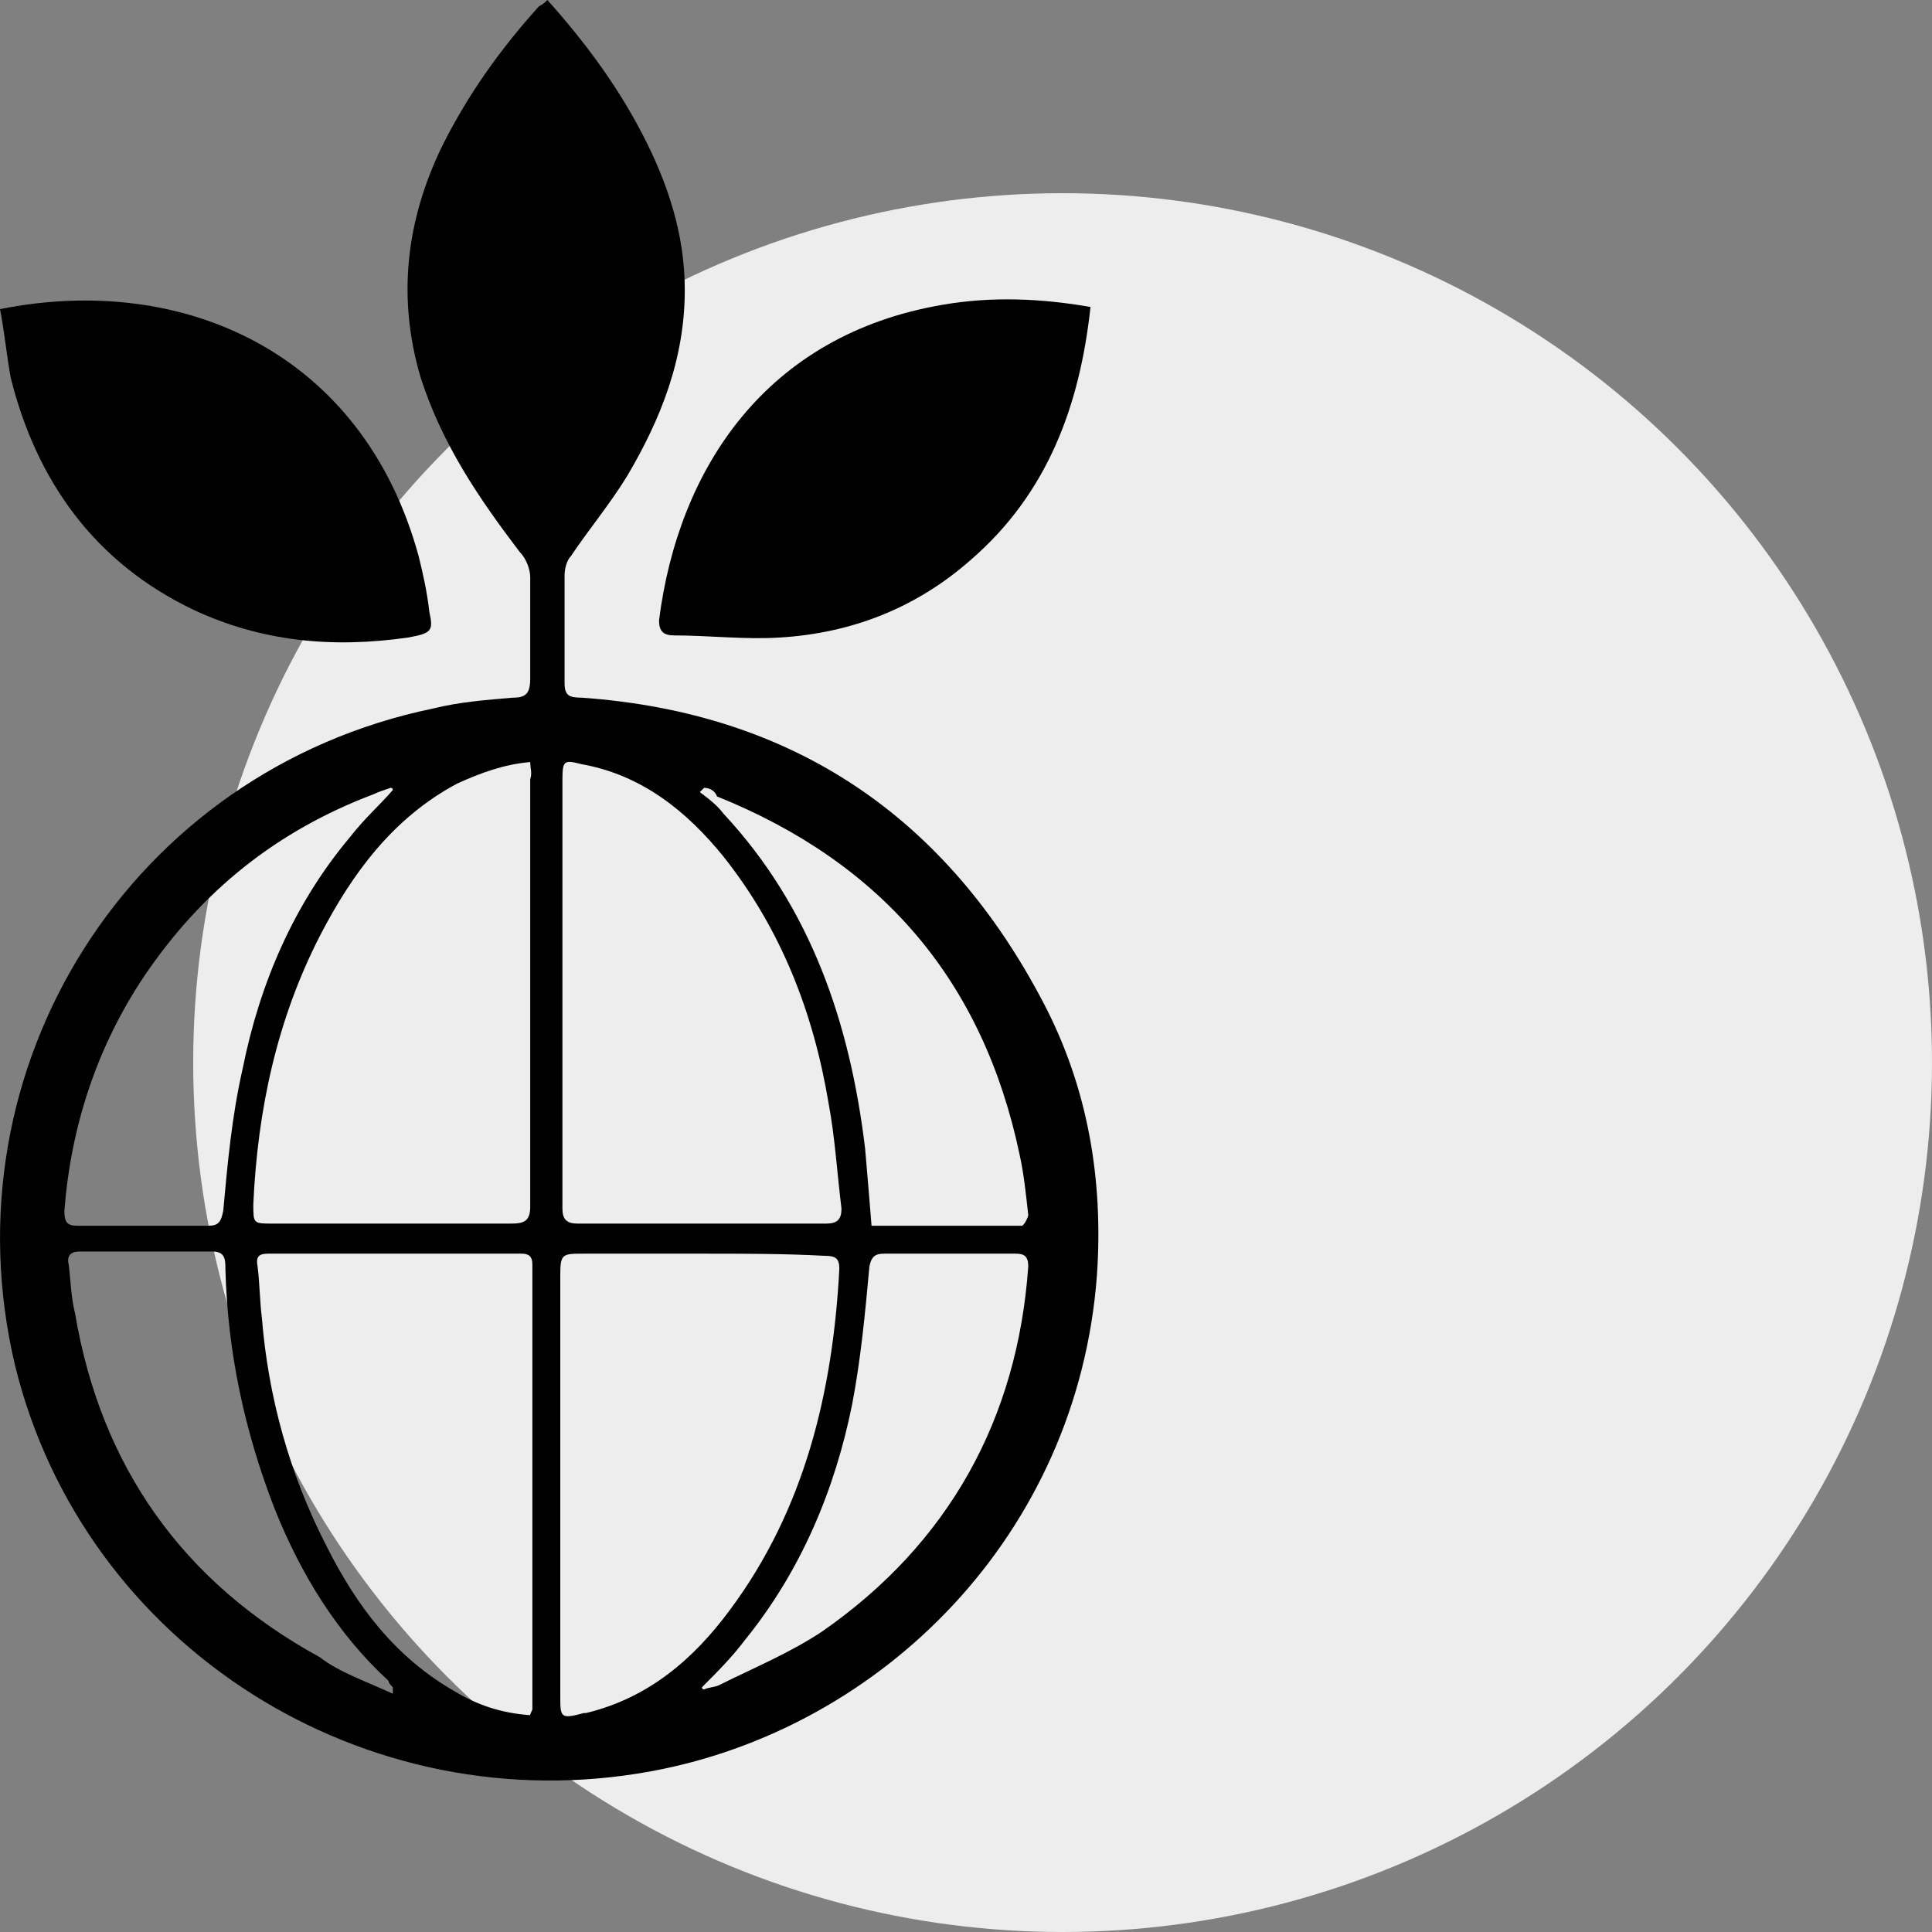
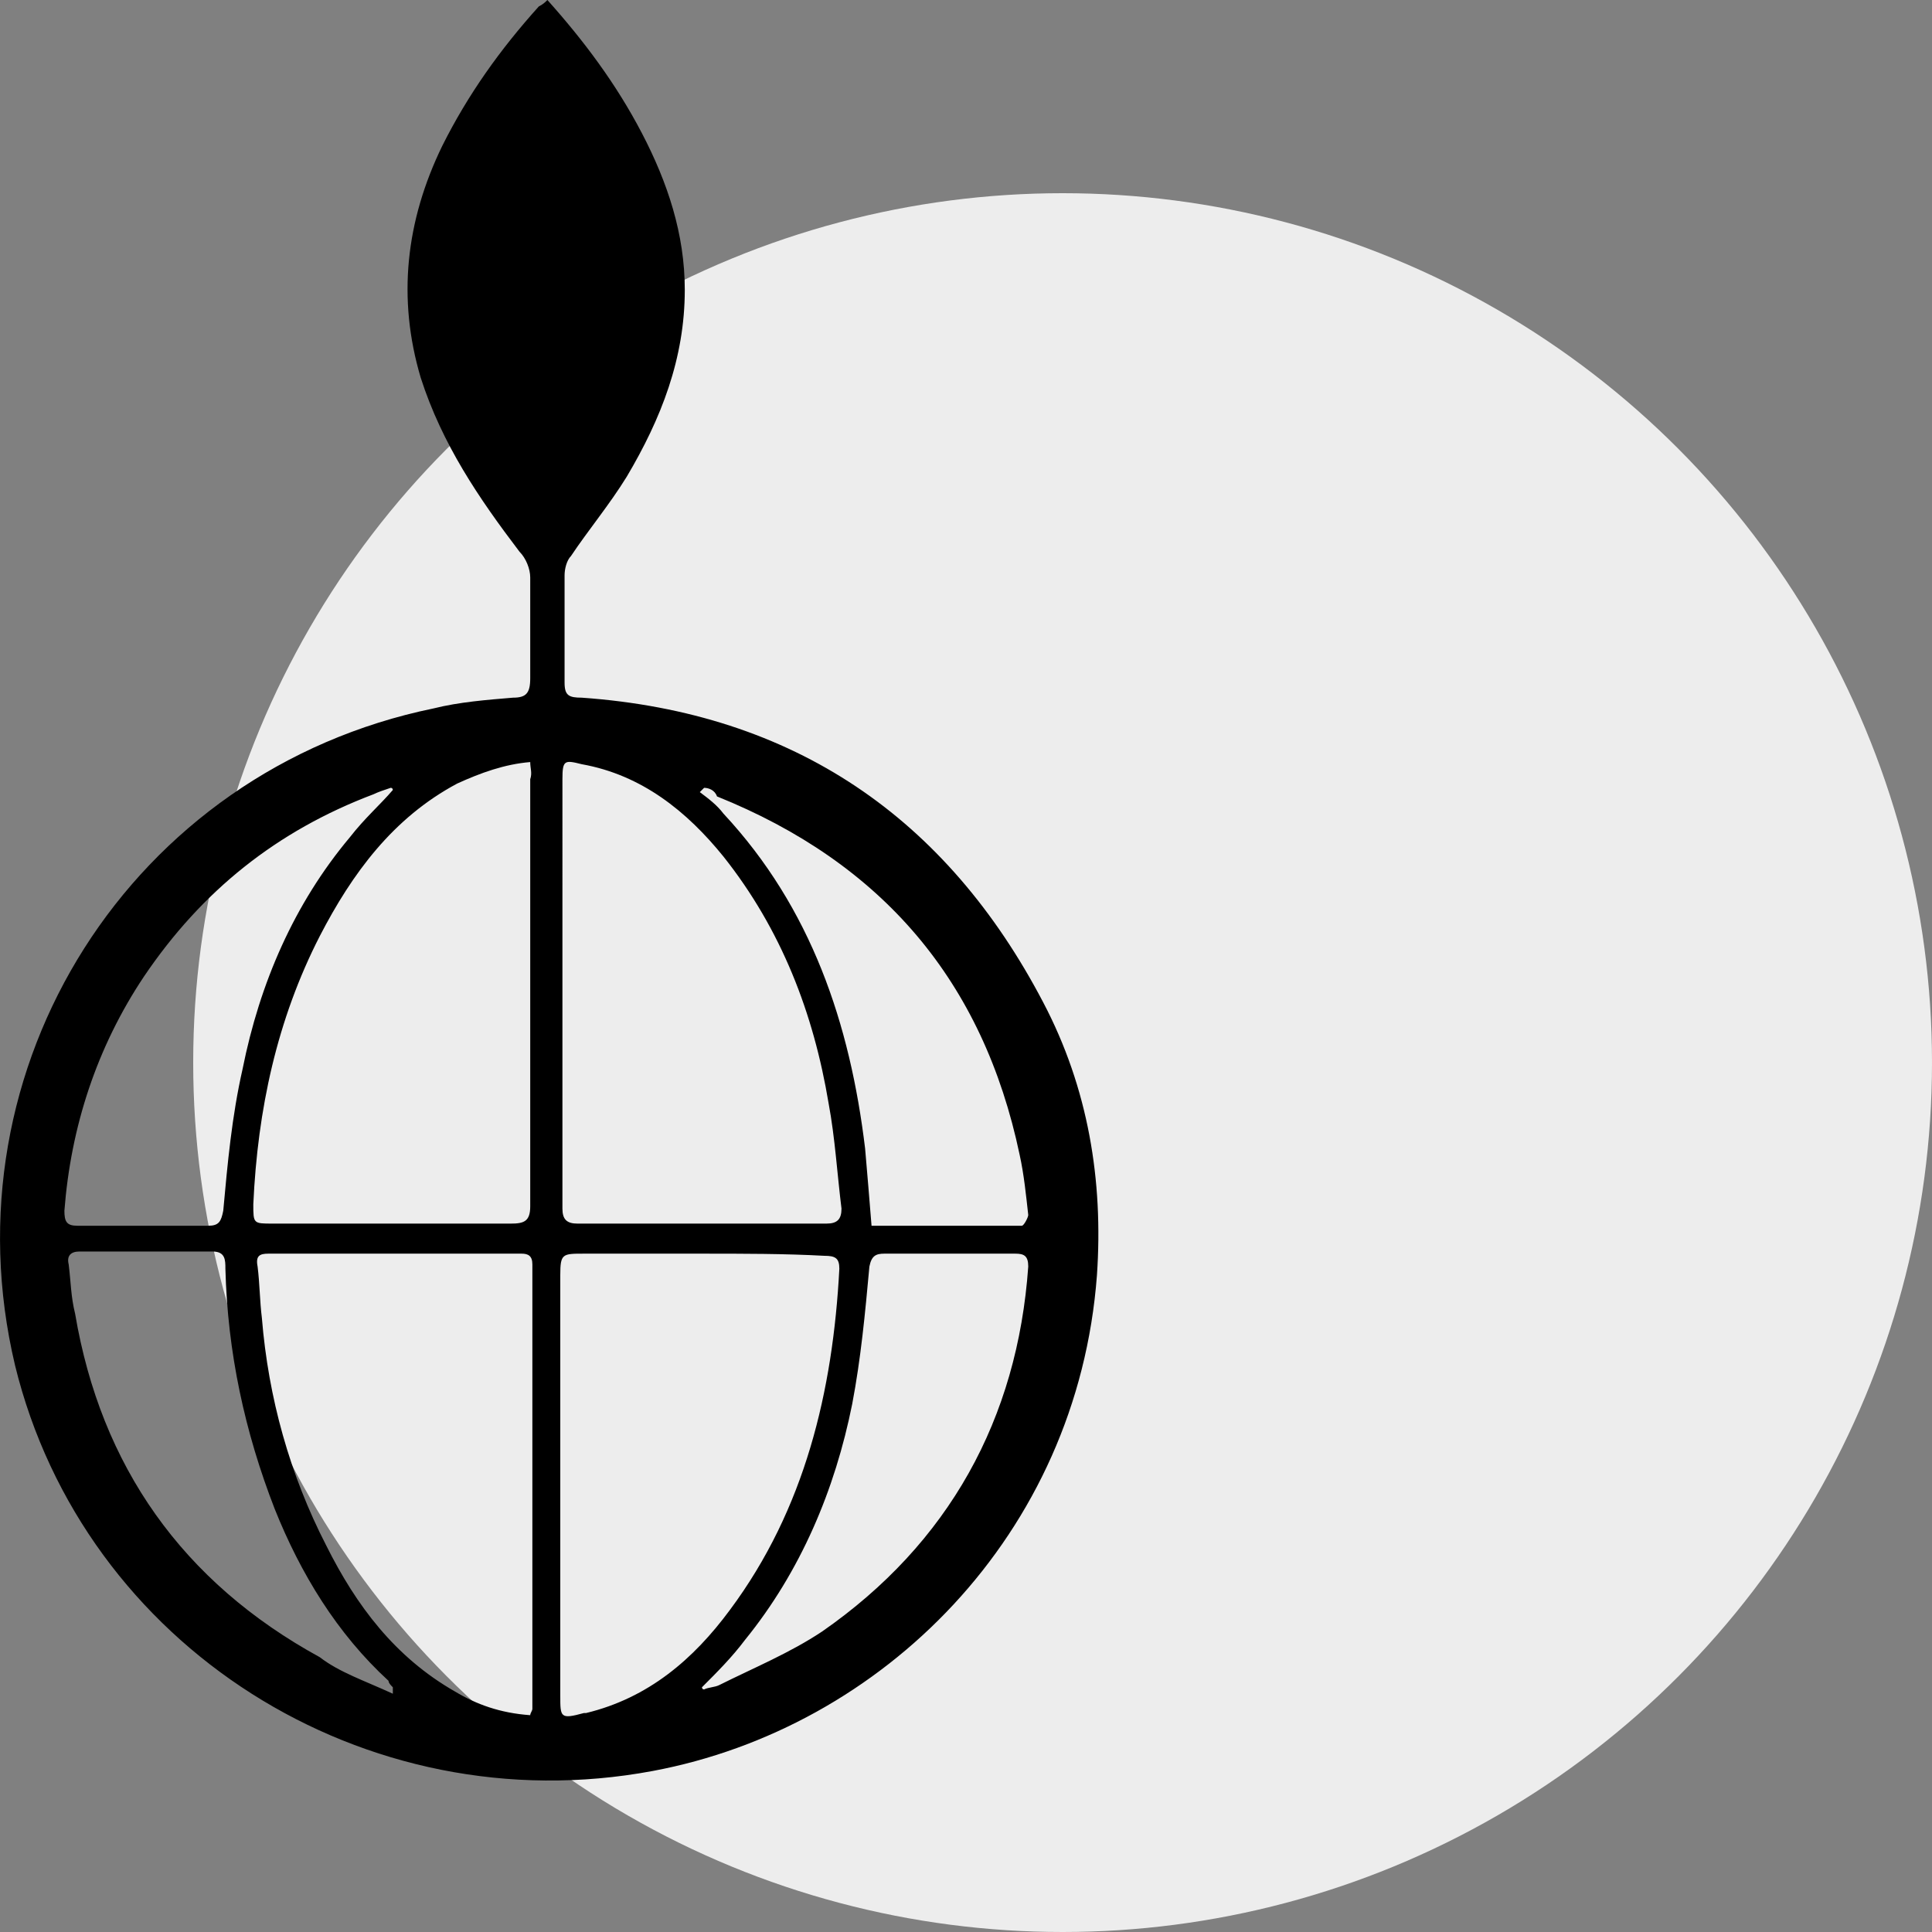
<svg xmlns="http://www.w3.org/2000/svg" id="Capa_1" x="0px" y="0px" viewBox="0 0 90 90" style="enable-background:new 0 0 90 90;" xml:space="preserve">
  <rect x="0" y="0" width="90" height="90" fill="#808080" stroke="none" />
  <style type="text/css">	.st0{fill:#EDEDED;}</style>
  <circle class="st0" cx="49.5" cy="49.5" r="40.5" />
  <g>
    <path d="M25.5,0c1.7,1.9,3.2,3.9,4.4,6.2c1.2,2.3,2,4.7,2,7.3c0,3.2-1.1,6-2.7,8.7c-0.8,1.3-1.8,2.5-2.6,3.7  c-0.2,0.2-0.3,0.6-0.3,0.9c0,1.7,0,3.3,0,5c0,0.6,0.2,0.7,0.8,0.7c9.9,0.7,17,5.6,21.5,14.2c2.1,4,2.8,8.3,2.5,12.7  c-0.9,12.1-10,21.1-20.7,23.1C17,85,3.9,76.7,0.7,63.6C-2.6,49.7,6.1,35.9,20.2,33c1.2-0.3,2.5-0.4,3.7-0.5c0.6,0,0.8-0.2,0.8-0.9  c0-1.6,0-3.1,0-4.7c0-0.4-0.2-0.9-0.5-1.2c-1.9-2.5-3.6-5-4.6-8.1c-1.1-3.7-0.7-7.3,1-10.8c1.2-2.4,2.7-4.5,4.5-6.5  C25.3,0.2,25.4,0.1,25.5,0z M26.2,46.2c0,3.4,0,6.7,0,10.1c0,0.5,0.2,0.7,0.7,0.7c3.9,0,7.7,0,11.6,0c0.5,0,0.7-0.2,0.7-0.7  c-0.2-1.6-0.3-3.3-0.6-4.9c-0.7-4.2-2.2-8.1-4.9-11.5c-1.7-2.1-3.8-3.8-6.6-4.3c-0.8-0.2-0.9-0.2-0.9,0.7  C26.2,39.6,26.2,42.9,26.2,46.2z M32.7,58.4c-1.8,0-3.6,0-5.5,0c-1,0-1.1,0-1.1,1c0,6.5,0,13,0,19.6c0,1,0,1.1,1.1,0.8  c0,0,0.1,0,0.1,0c2.9-0.7,5-2.5,6.7-4.8c3.5-4.7,4.8-10.2,5.1-15.9c0-0.5-0.2-0.6-0.7-0.6C36.6,58.4,34.6,58.4,32.7,58.4z   M24.7,35.5c-1.2,0.1-2.3,0.5-3.4,1c-3,1.6-4.9,4.2-6.4,7.1c-2,3.9-2.9,8.1-3.1,12.5c0,0.9,0,0.9,0.9,0.9c3.7,0,7.4,0,11.1,0  c0.6,0,0.9-0.1,0.9-0.8c0-6.6,0-13.3,0-19.9C24.8,36,24.7,35.8,24.7,35.5z M24.7,79.9c0-0.1,0.1-0.2,0.1-0.3c0-6.9,0-13.8,0-20.7  c0-0.4-0.2-0.5-0.5-0.5c-3.9,0-7.9,0-11.8,0c-0.4,0-0.6,0.1-0.5,0.6c0.1,0.8,0.1,1.6,0.2,2.4c0.3,3.7,1.3,7.3,3,10.6  c1.4,2.8,3.2,5.2,6,6.8C22.2,79.4,23.3,79.8,24.7,79.9z M18.3,36.8c0,0,0-0.1-0.1-0.1c-0.3,0.1-0.6,0.2-0.8,0.3  c-4.5,1.7-8,4.5-10.7,8.5c-2.2,3.3-3.4,7-3.7,10.9c0,0.5,0.1,0.7,0.6,0.7c2,0,4.1,0,6.1,0c0.5,0,0.6-0.2,0.7-0.7  c0.2-2.2,0.4-4.4,0.9-6.6c0.8-4,2.4-7.7,5-10.8C17,38.1,17.7,37.5,18.3,36.8z M32.8,36.7c-0.1,0.1-0.1,0.1-0.2,0.2  c0.4,0.3,0.8,0.6,1.1,1c4.1,4.4,5.9,9.8,6.6,15.6c0.1,1.2,0.2,2.3,0.3,3.6c2.4,0,4.7,0,7,0c0.1,0,0.3-0.4,0.3-0.5  c-0.1-0.9-0.2-1.9-0.4-2.8c-1.7-8.1-6.4-13.6-14.1-16.7C33.3,36.8,33,36.7,32.8,36.7z M32.7,78.6c0,0,0,0.1,0.1,0.1  c0.2-0.1,0.5-0.1,0.7-0.2c1.6-0.8,3.3-1.5,4.8-2.5c5.9-4.1,9.1-9.9,9.6-17c0-0.5-0.2-0.6-0.6-0.6c-2,0-4.1,0-6.1,0  c-0.4,0-0.6,0.1-0.7,0.6c-0.2,2.2-0.4,4.3-0.8,6.4c-0.8,4-2.4,7.8-5,11C34.1,77.2,33.4,77.9,32.7,78.6z M18.3,78.9  c0-0.3,0-0.3,0-0.3c-0.1-0.1-0.2-0.2-0.2-0.3c-2.4-2.2-4.1-5-5.3-8c-1.4-3.6-2.2-7.3-2.3-11.2c0-0.4,0-0.8-0.6-0.8  c-2.1,0-4.1,0-6.2,0c-0.4,0-0.6,0.2-0.5,0.6c0.1,0.8,0.1,1.5,0.3,2.3c1.2,7.1,5,12.5,11.4,16C15.8,77.9,17,78.3,18.3,78.9z" />
-     <path d="M50.8,14.3c-0.5,4.6-2,8.7-5.6,11.8c-2.5,2.2-5.5,3.4-8.9,3.6c-1.6,0.1-3.3-0.1-4.9-0.1c-0.5,0-0.7-0.2-0.7-0.7  c0.9-7.1,5-13.3,13.2-14.7C46.2,13.8,48.5,13.9,50.8,14.3z" />
-     <path d="M0,14.4c8.5-1.7,16.9,2,19.5,11.5c0.2,0.8,0.4,1.7,0.5,2.6c0.2,0.9,0.1,1-1,1.2c-3.5,0.5-6.8,0.2-10-1.3  c-4.6-2.2-7.3-6-8.5-10.8C0.3,16.5,0.2,15.4,0,14.4z" />
  </g>
</svg>